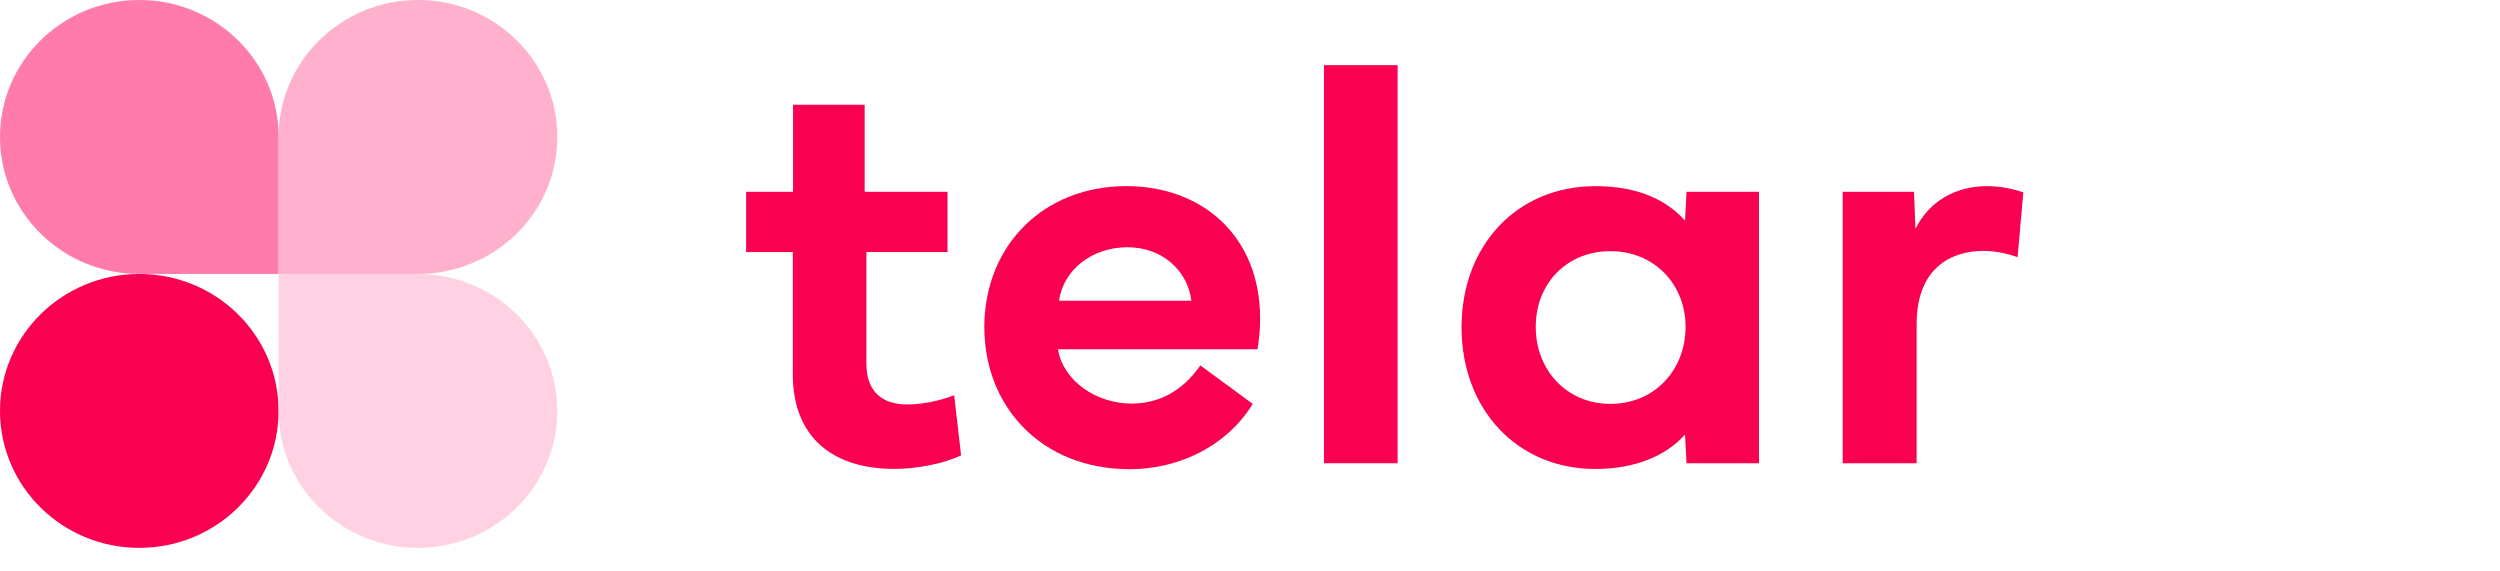
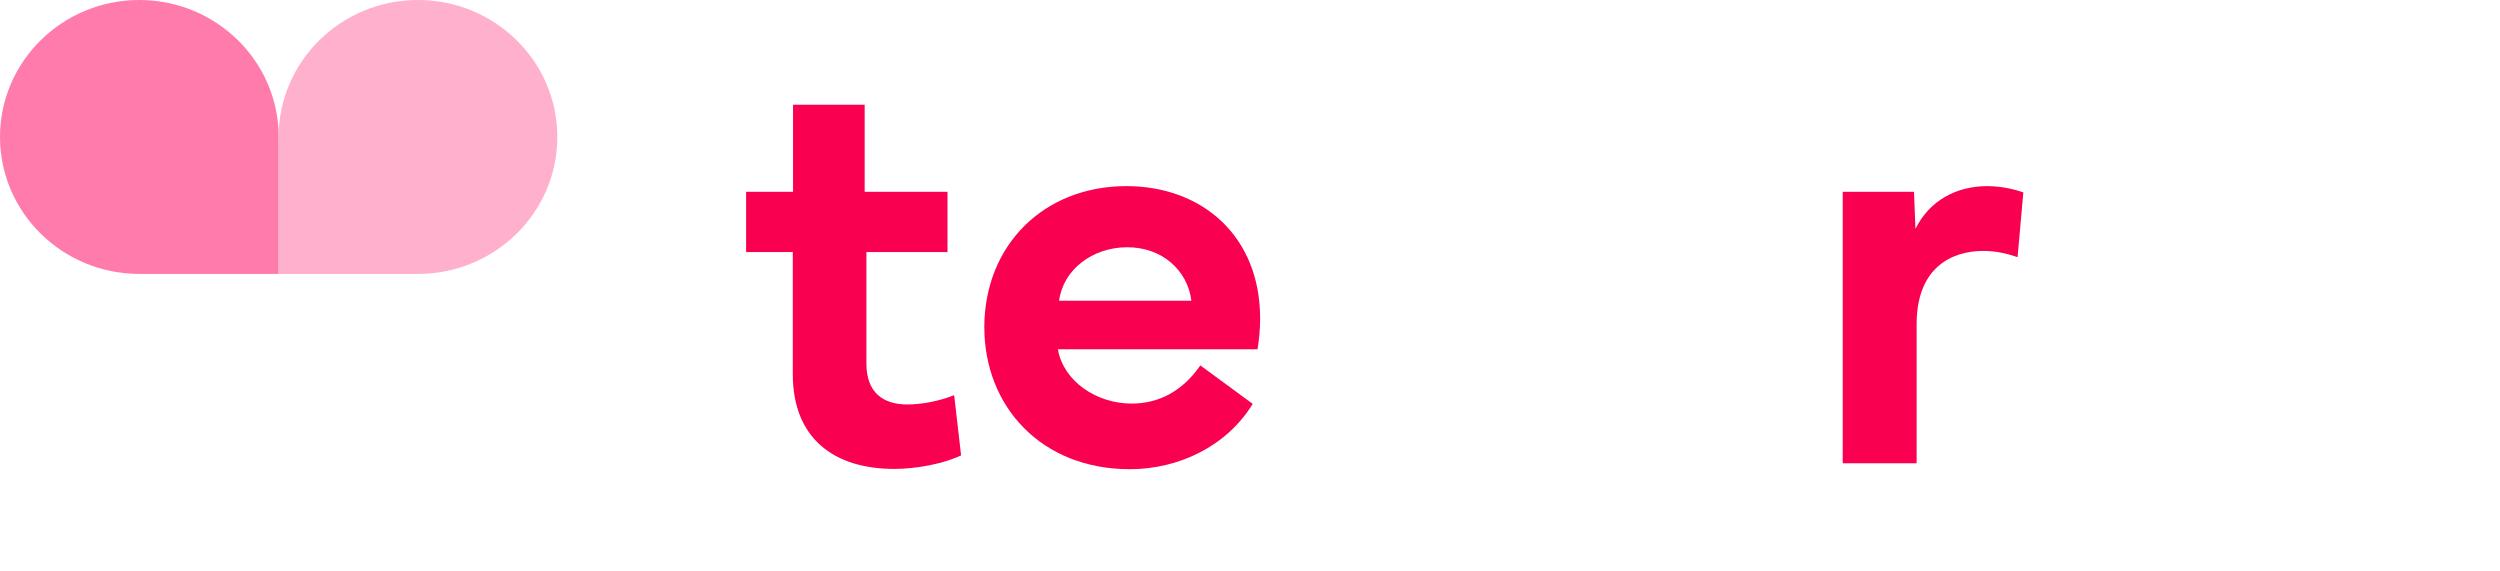
<svg xmlns="http://www.w3.org/2000/svg" id="uuid-96f198ae-840f-4f77-ac63-23c5592e1218" data-name="Layer 2" viewBox="0 0 600 137.13">
  <defs>
    <clipPath id="uuid-79f70ad7-9917-4b81-b259-e86c15e82308">
      <rect width="485.59" height="131.49" style="fill: none;" />
    </clipPath>
  </defs>
  <g id="uuid-f1914fab-34a7-4f29-bc44-e94ca2d5179e" data-name="uuid-7d935553-6db5-4b7b-97db-5da014c78e0f">
    <g id="uuid-5be4391d-e407-4921-85e5-cb8605ebf04b" data-name="uuid-9e4bbf5f-b1c5-448a-bf75-5759ca7f5737">
      <g style="clip-path: url(#uuid-79f70ad7-9917-4b81-b259-e86c15e82308);">
        <g>
-           <path d="M33.43,65.75C14.97,65.75,0,80.46,0,98.62s14.97,32.87,33.43,32.87,33.43-14.72,33.43-32.87-14.97-32.87-33.43-32.87h0Z" style="fill: #f90050;" />
          <path d="M0,32.87C0,14.73,14.98,0,33.44,0s33.44,14.73,33.44,32.87v32.87h-33.44c-18.46,0-33.44-14.73-33.44-32.87Z" style="fill: #ff7bac;" />
-           <path d="M66.87,98.62v-32.87h33.44c18.46,0,33.44,14.73,33.44,32.87s-14.98,32.87-33.44,32.87-33.44-14.73-33.44-32.87Z" style="fill: #ffd1e2;" />
          <path d="M66.87,65.74v-32.87C66.87,14.73,81.85,0,100.32,0s33.44,14.73,33.44,32.87-14.98,32.87-33.44,32.87h-33.44,0Z" style="fill: #ffb0cd;" />
          <path d="M179.07,60.49v-14.46h11.26v-20.9h17.19v20.9h19.88v14.46h-19.46v26.8c0,6.79,3.87,9.78,9.8,9.78,3.31,0,7.53-.74,11.26-2.23l1.66,14.45c-4.08,1.97-10.63,3.25-16.02,3.25-14.57,0-24.37-7.4-24.37-22.73v-29.32h-11.19,0Z" style="fill: #f90050;" />
          <path d="M236.23,78.54c.06-19.89,14.43-33.87,34.1-33.87,18.22,0,32.1,12.01,32.1,31.76,0,2.37-.21,4.82-.62,7.4h-47.91c1.31,7.67,9.25,13.03,17.68,13.03,6.56,0,12.22-2.99,16.5-9.16l12.57,9.23c-6.21,10.18-17.81,15.68-29.48,15.68-21.26,0-34.93-15.06-34.93-34.07h0v.02ZM285.93,72.17c-.9-7.26-6.98-12.83-15.39-12.83s-15.39,5.43-16.36,12.83h31.76Z" style="fill: #f90050;" />
-           <path d="M335.43,111.18h-17.68V15.63h17.68v95.56h0Z" style="fill: #f90050;" />
-           <path d="M382.87,44.67c10.49,0,17.19,3.46,21.54,8.28l.35-6.92h17.4v65.16h-17.4l-.35-6.92c-4.42,5.02-11.81,8.28-21.54,8.28-18.78,0-32.1-14.33-32.1-34s13.32-33.87,32.1-33.87v-.02h0ZM368.58,78.47c0,10.32,7.39,18.46,17.94,18.46s18.02-8.14,18.02-18.46-7.59-18.19-18.02-18.19-17.94,7.67-17.94,18.19Z" style="fill: #f90050;" />
          <path d="M442.24,46.03h17.12l.35,8.89c3.37-6.79,9.8-10.25,17.25-10.25,3.93,0,7.24,1.02,8.64,1.5l-1.38,15.55c-1.8-.62-4.69-1.5-8.21-1.5-7.8,0-16.02,4.14-16.02,17.58v33.39h-17.74V46.03h0Z" style="fill: #f90050;" />
        </g>
      </g>
    </g>
  </g>
</svg>